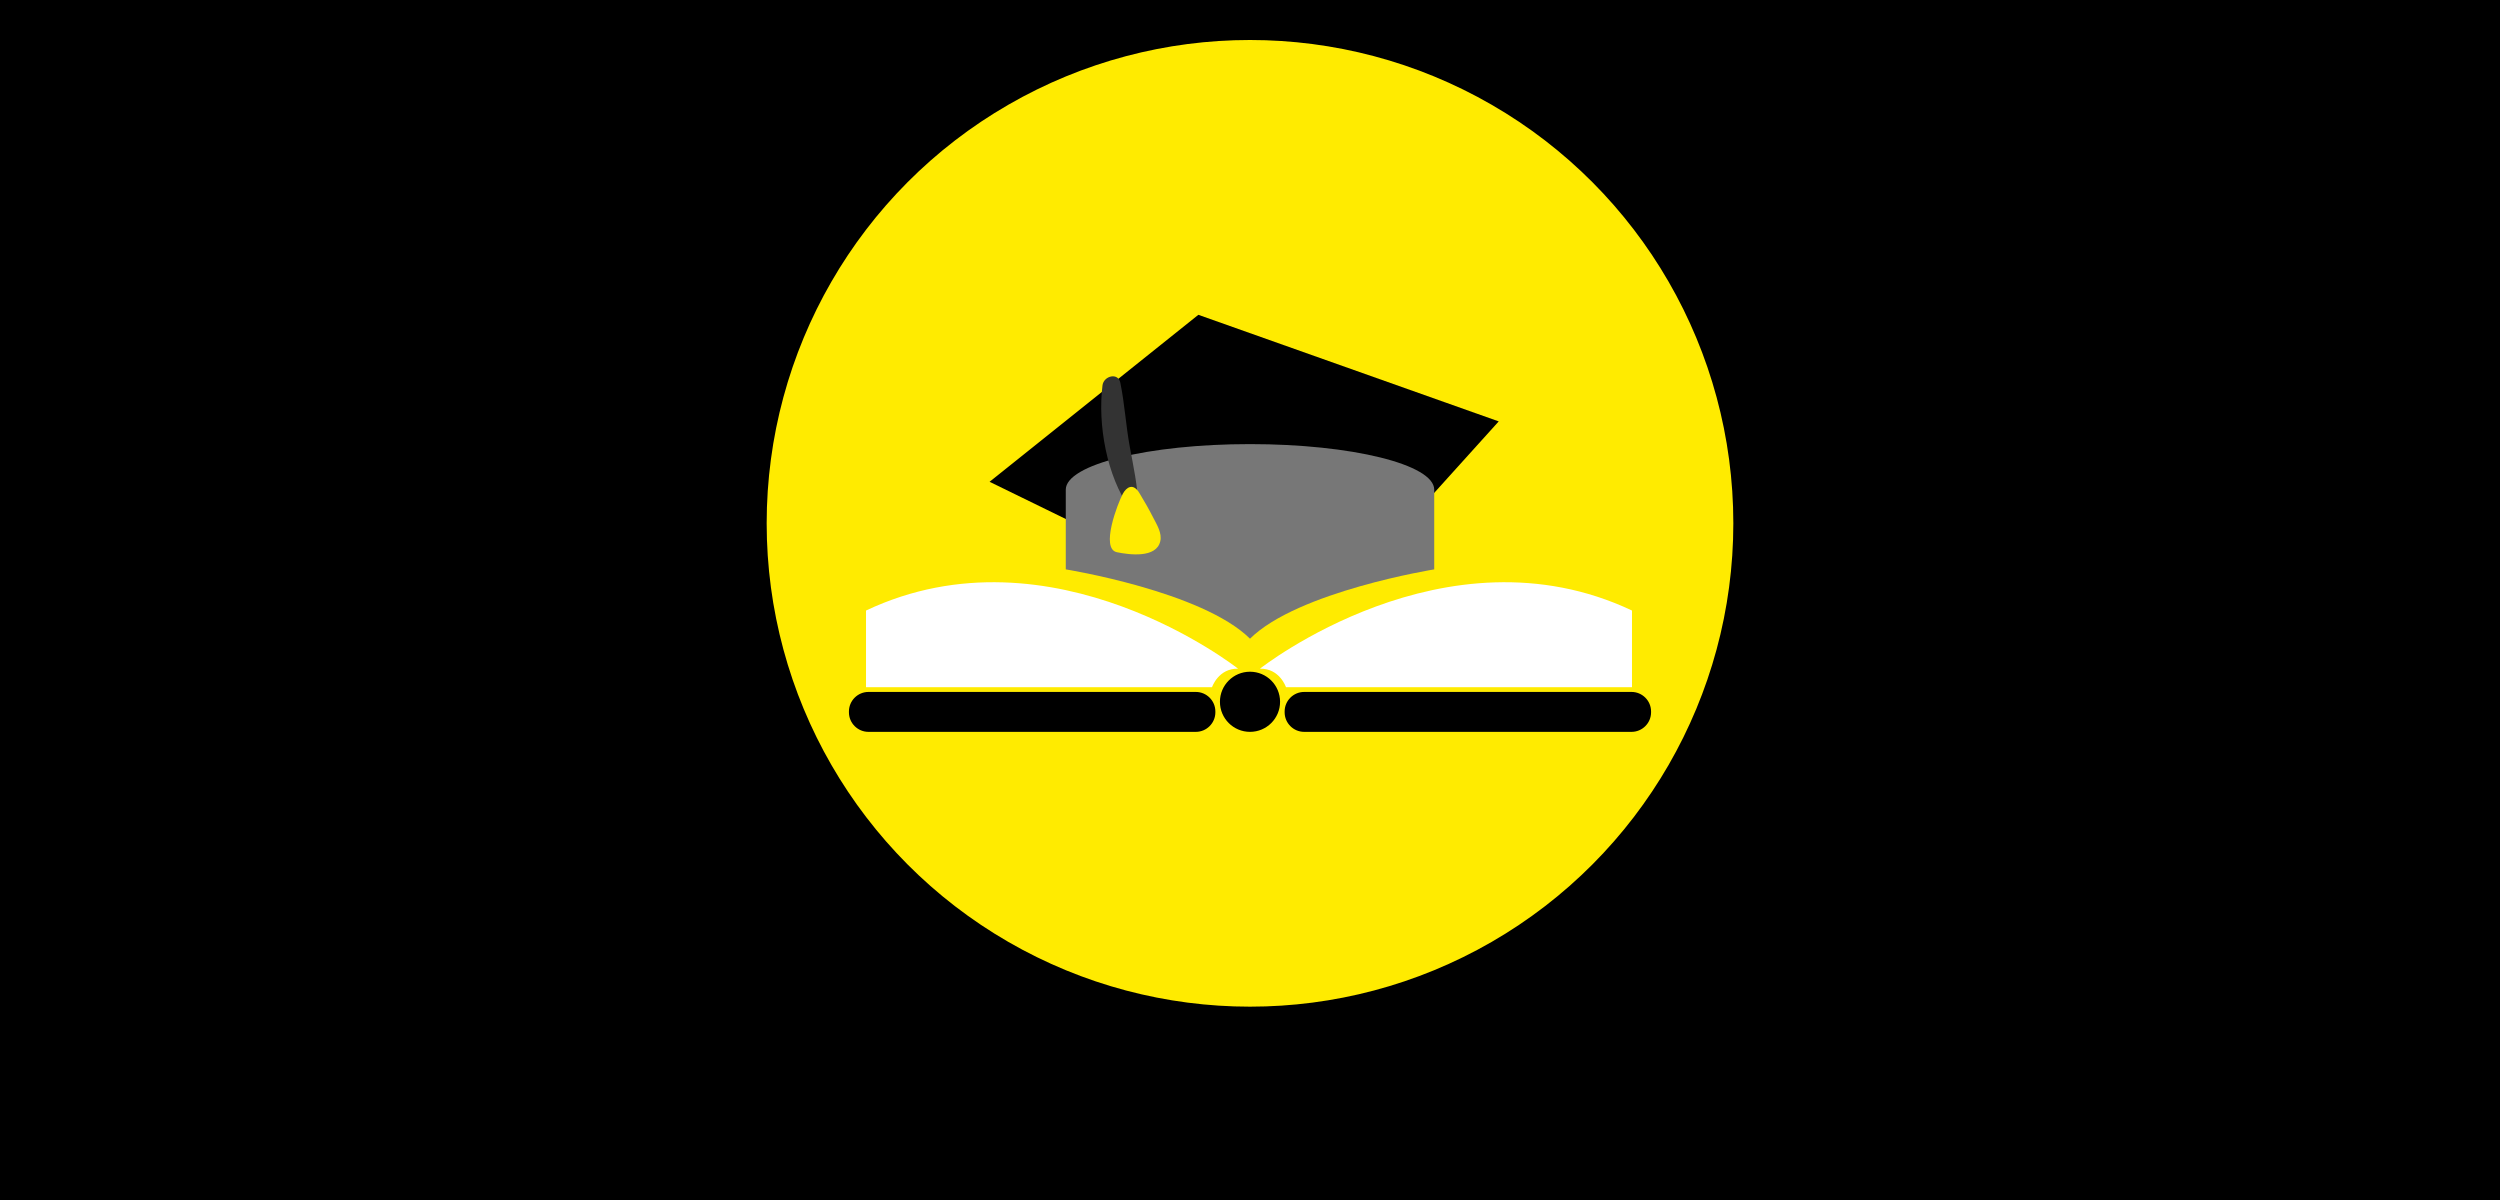
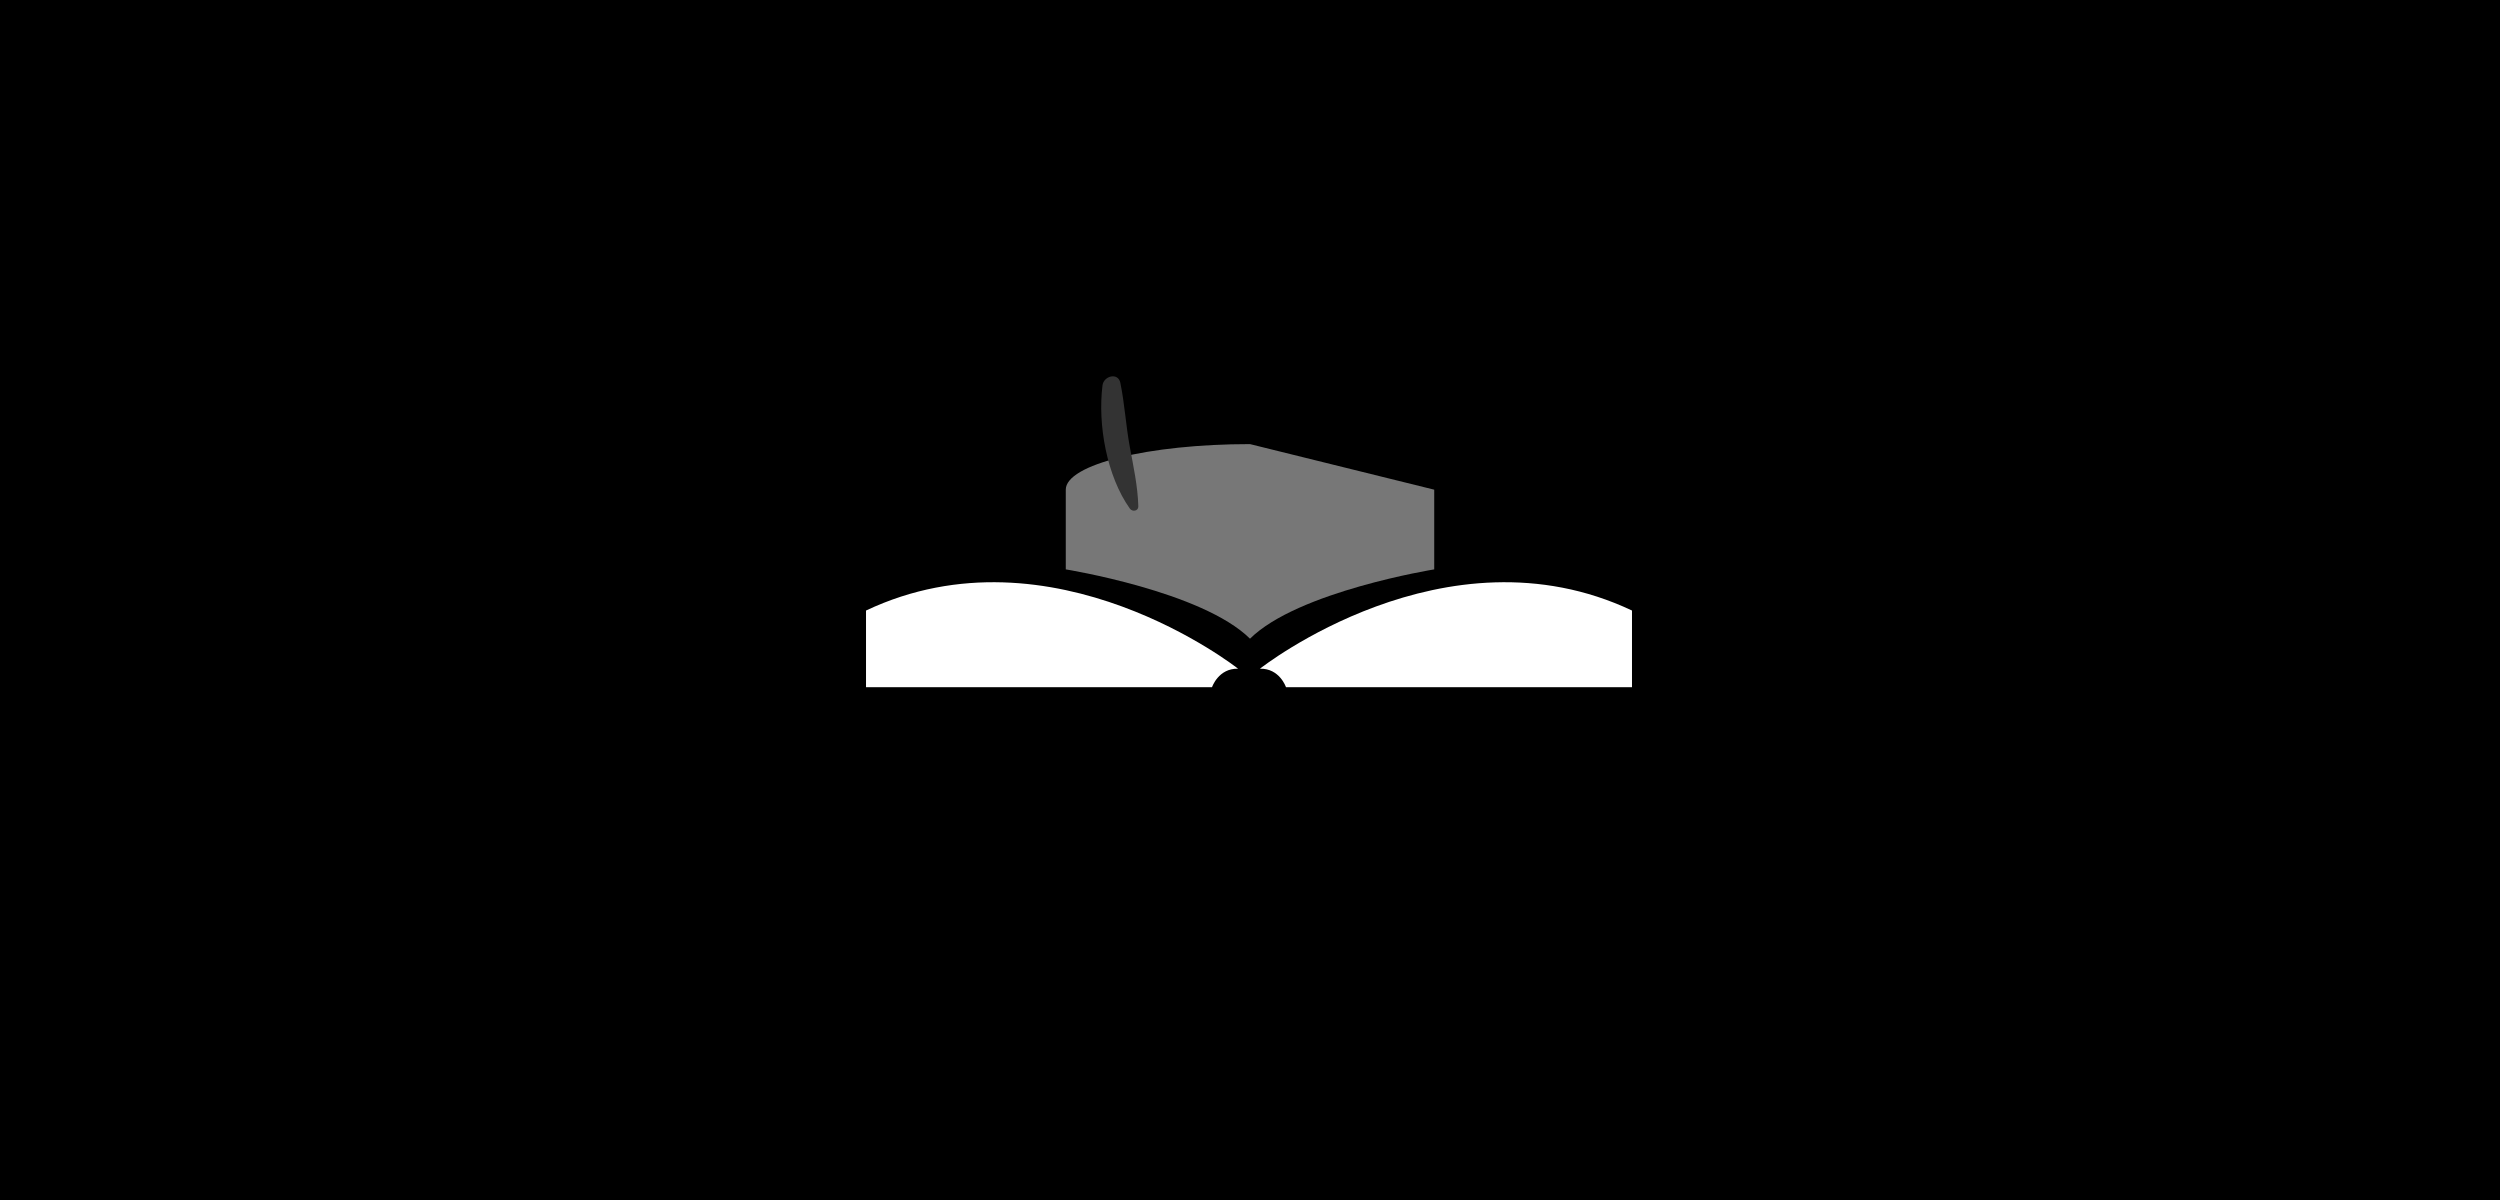
<svg xmlns="http://www.w3.org/2000/svg" version="1.1" id="Calque_1" x="0px" y="0px" width="750px" height="360px" viewBox="0 0 750 360" enable-background="new 0 0 750 360" xml:space="preserve">
  <rect x="0" y="0" width="750" height="360" fill="#808080" stroke="none" />
  <rect x="-0.5" y="0.5" stroke="#000000" stroke-miterlimit="10" width="750" height="360" />
  <g>
-     <circle fill="#FFEB00" cx="375" cy="157" r="145" />
    <g>
      <g>
-         <polygon points="336.801,164.035 296.873,144.537 359.504,94.441 449.617,126.419 425.807,152.801    " />
        <g>
          <path d="M358.752,219.559h-98.215c-3.221,0-5.857-2.637-5.857-5.857v-0.264c0-3.223,2.637-5.857,5.857-5.857h98.215      c3.221,0,5.857,2.635,5.857,5.857v0.264C364.609,216.922,361.973,219.559,358.752,219.559z" />
          <path d="M489.461,219.559h-98.213c-3.223,0-5.857-2.637-5.857-5.857v-0.264c0-3.223,2.635-5.857,5.857-5.857h98.213      c3.223,0,5.859,2.635,5.859,5.857v0.264C495.32,216.922,492.684,219.559,489.461,219.559z" />
        </g>
        <circle cx="375" cy="210.537" r="9.021" />
        <path fill="#FFFFFF" d="M259.805,206.168c0.633,0,103.797,0,103.797,0s1.904-5.713,7.822-5.555c0,0-55.598-43.946-111.619-17.451     V206.168z" />
        <path fill="#FFFFFF" d="M489.598,206.168c-0.635,0-103.799,0-103.799,0s-1.902-5.713-7.82-5.555     c0,0,55.598-43.946,111.619-17.451V206.168z" />
-         <path fill="#777777" d="M375,133.232c-30.523,0-55.268,6.12-55.268,13.67v23.913c0,0,40.936,6.587,55.268,20.794     c14.332-14.207,55.268-20.794,55.268-20.794v-23.913C430.268,139.353,405.523,133.232,375,133.232z" />
+         <path fill="#777777" d="M375,133.232c-30.523,0-55.268,6.12-55.268,13.67v23.913c0,0,40.936,6.587,55.268,20.794     c14.332-14.207,55.268-20.794,55.268-20.794v-23.913z" />
        <g>
          <path fill="#333333" d="M338.92,133.948c-1.162-6.329-1.52-12.788-2.811-19.082c-0.672-3.278-5.01-2.068-5.357,0.726      c-1.473,11.794,1.262,27.216,8.207,36.994c0.73,1.031,2.584,0.768,2.541-0.688C341.32,145.793,340.02,139.931,338.92,133.948z" />
-           <path fill="#FFEB00" d="M346.025,155.402c-1.312-2.577-2.742-5.089-4.248-7.559c-1.836-3.009-3.848-1.719-4.943,0.321      c-1.502,2.794-6.791,16.461-1.756,17.502c3.725,0.77,11.836,1.841,13.006-3.292C348.643,159.924,347.09,157.491,346.025,155.402      z" />
        </g>
      </g>
    </g>
  </g>
</svg>